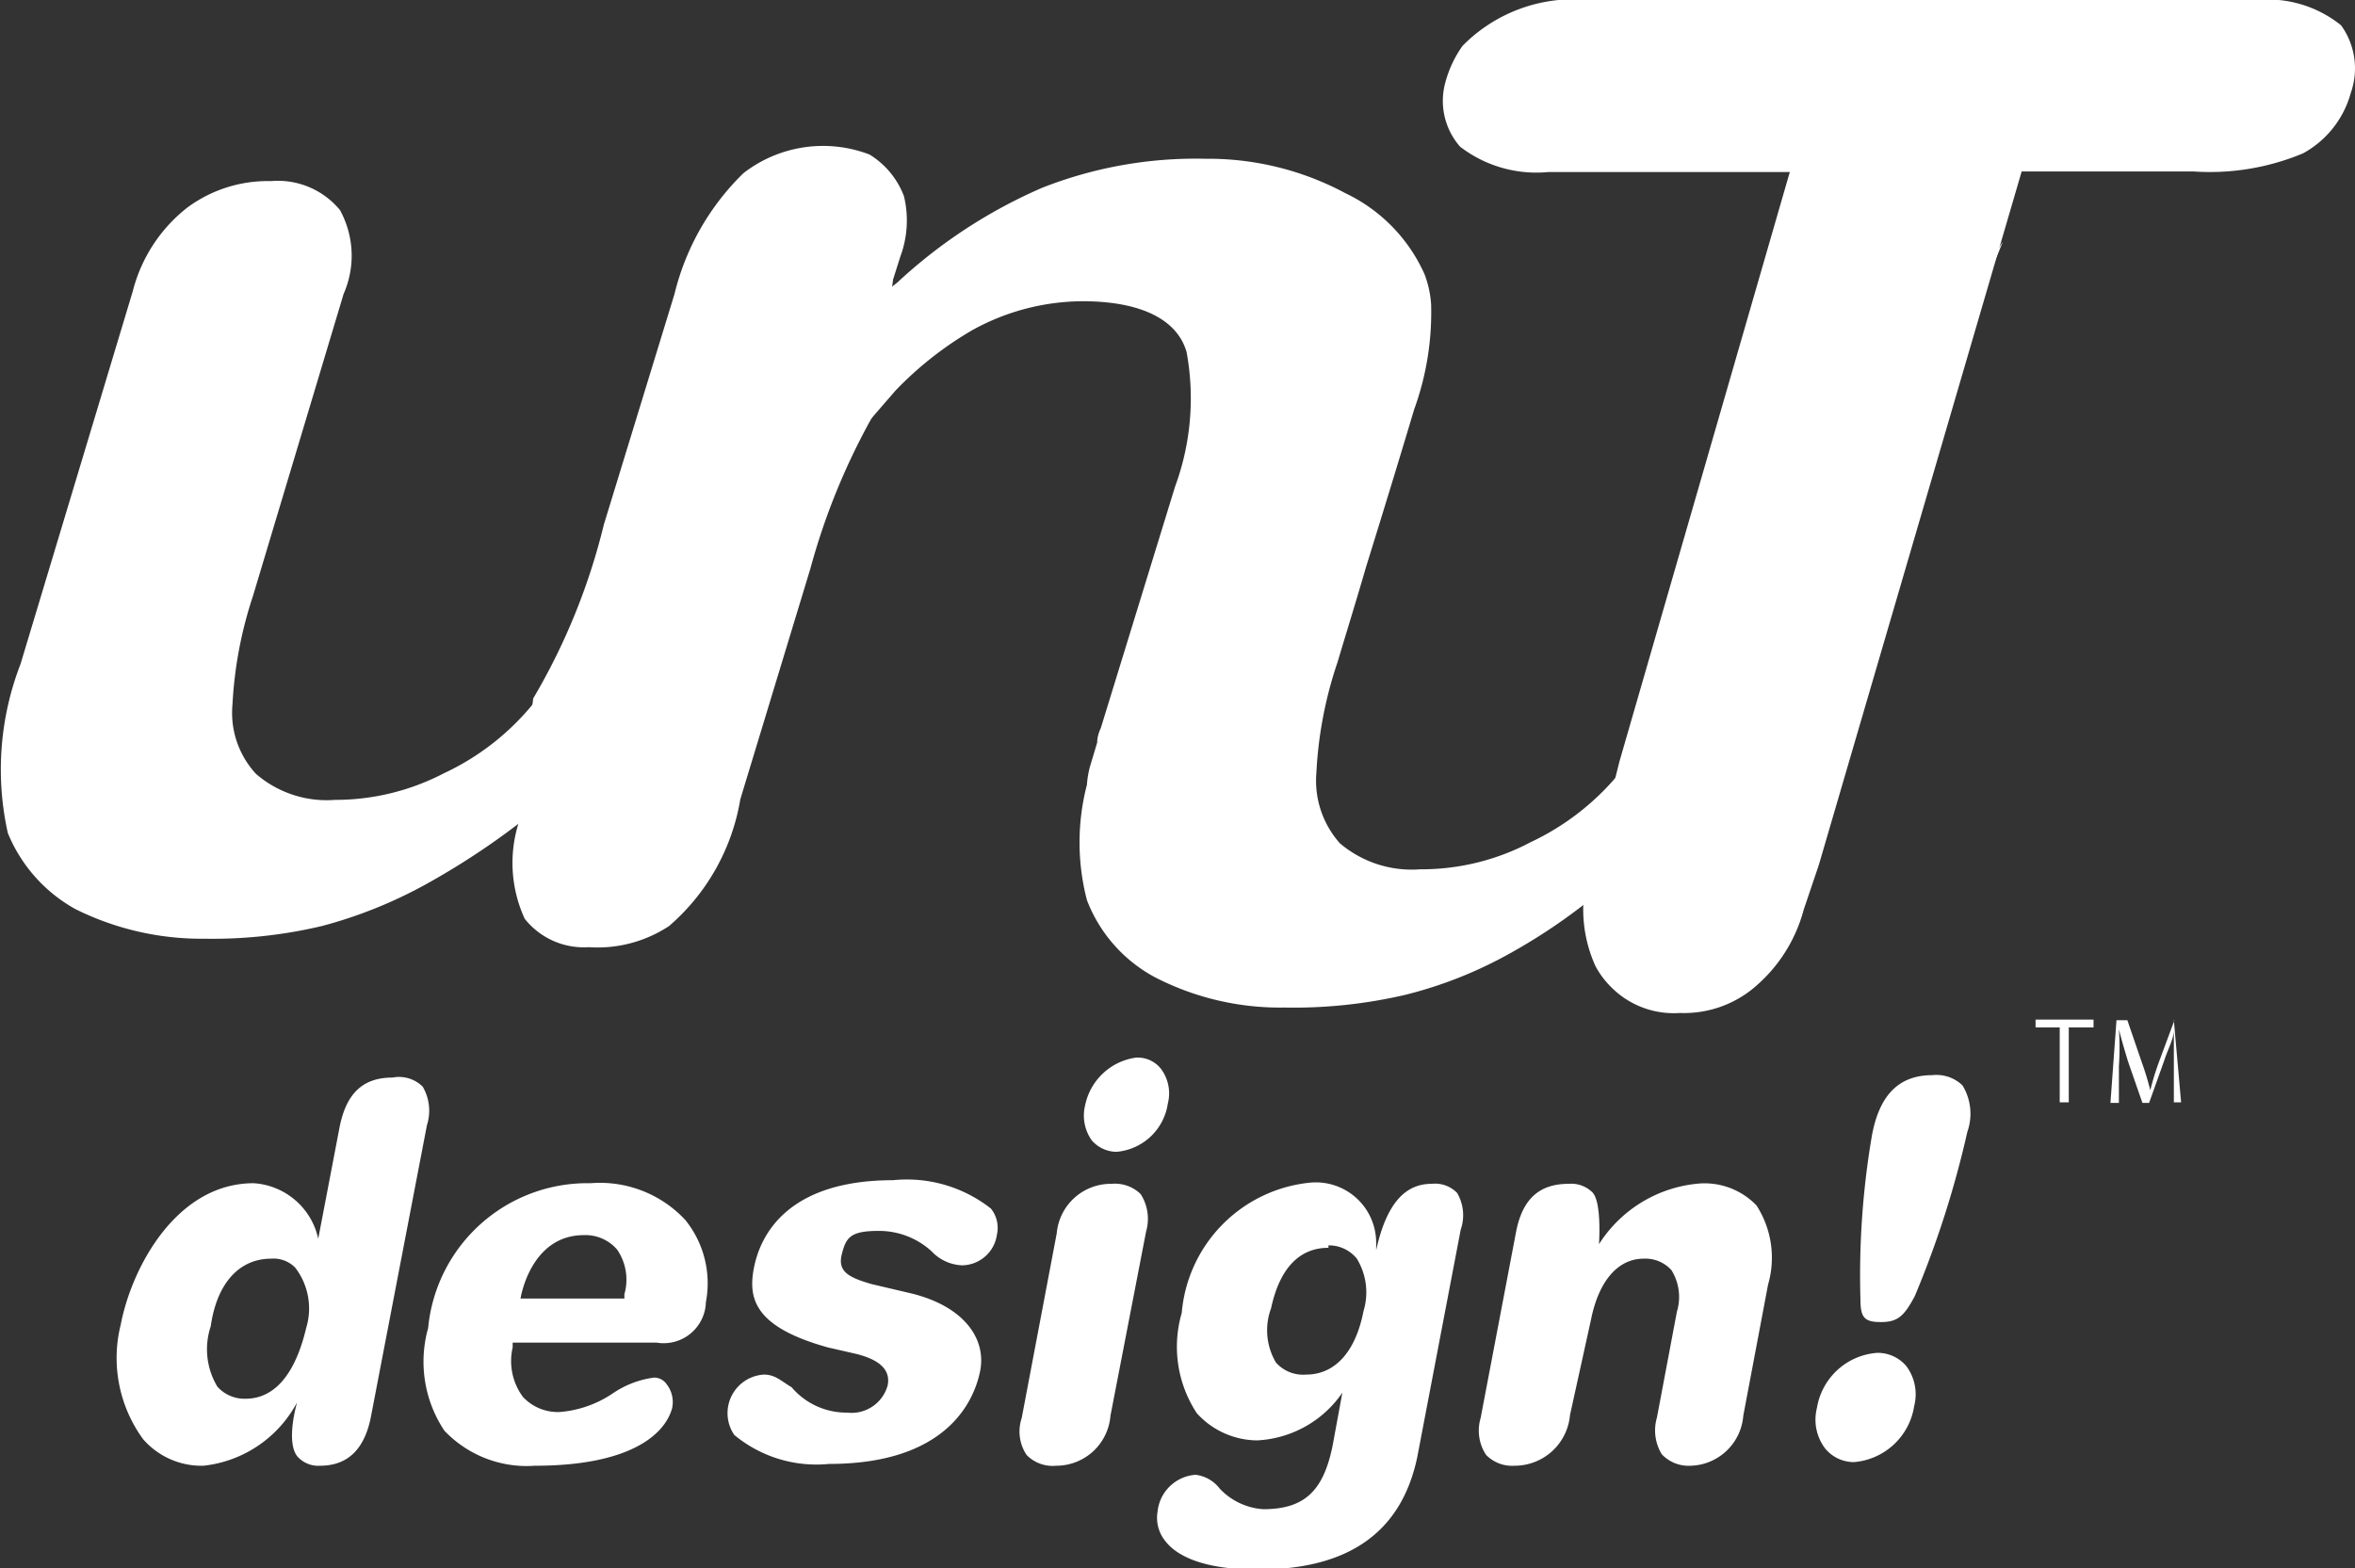
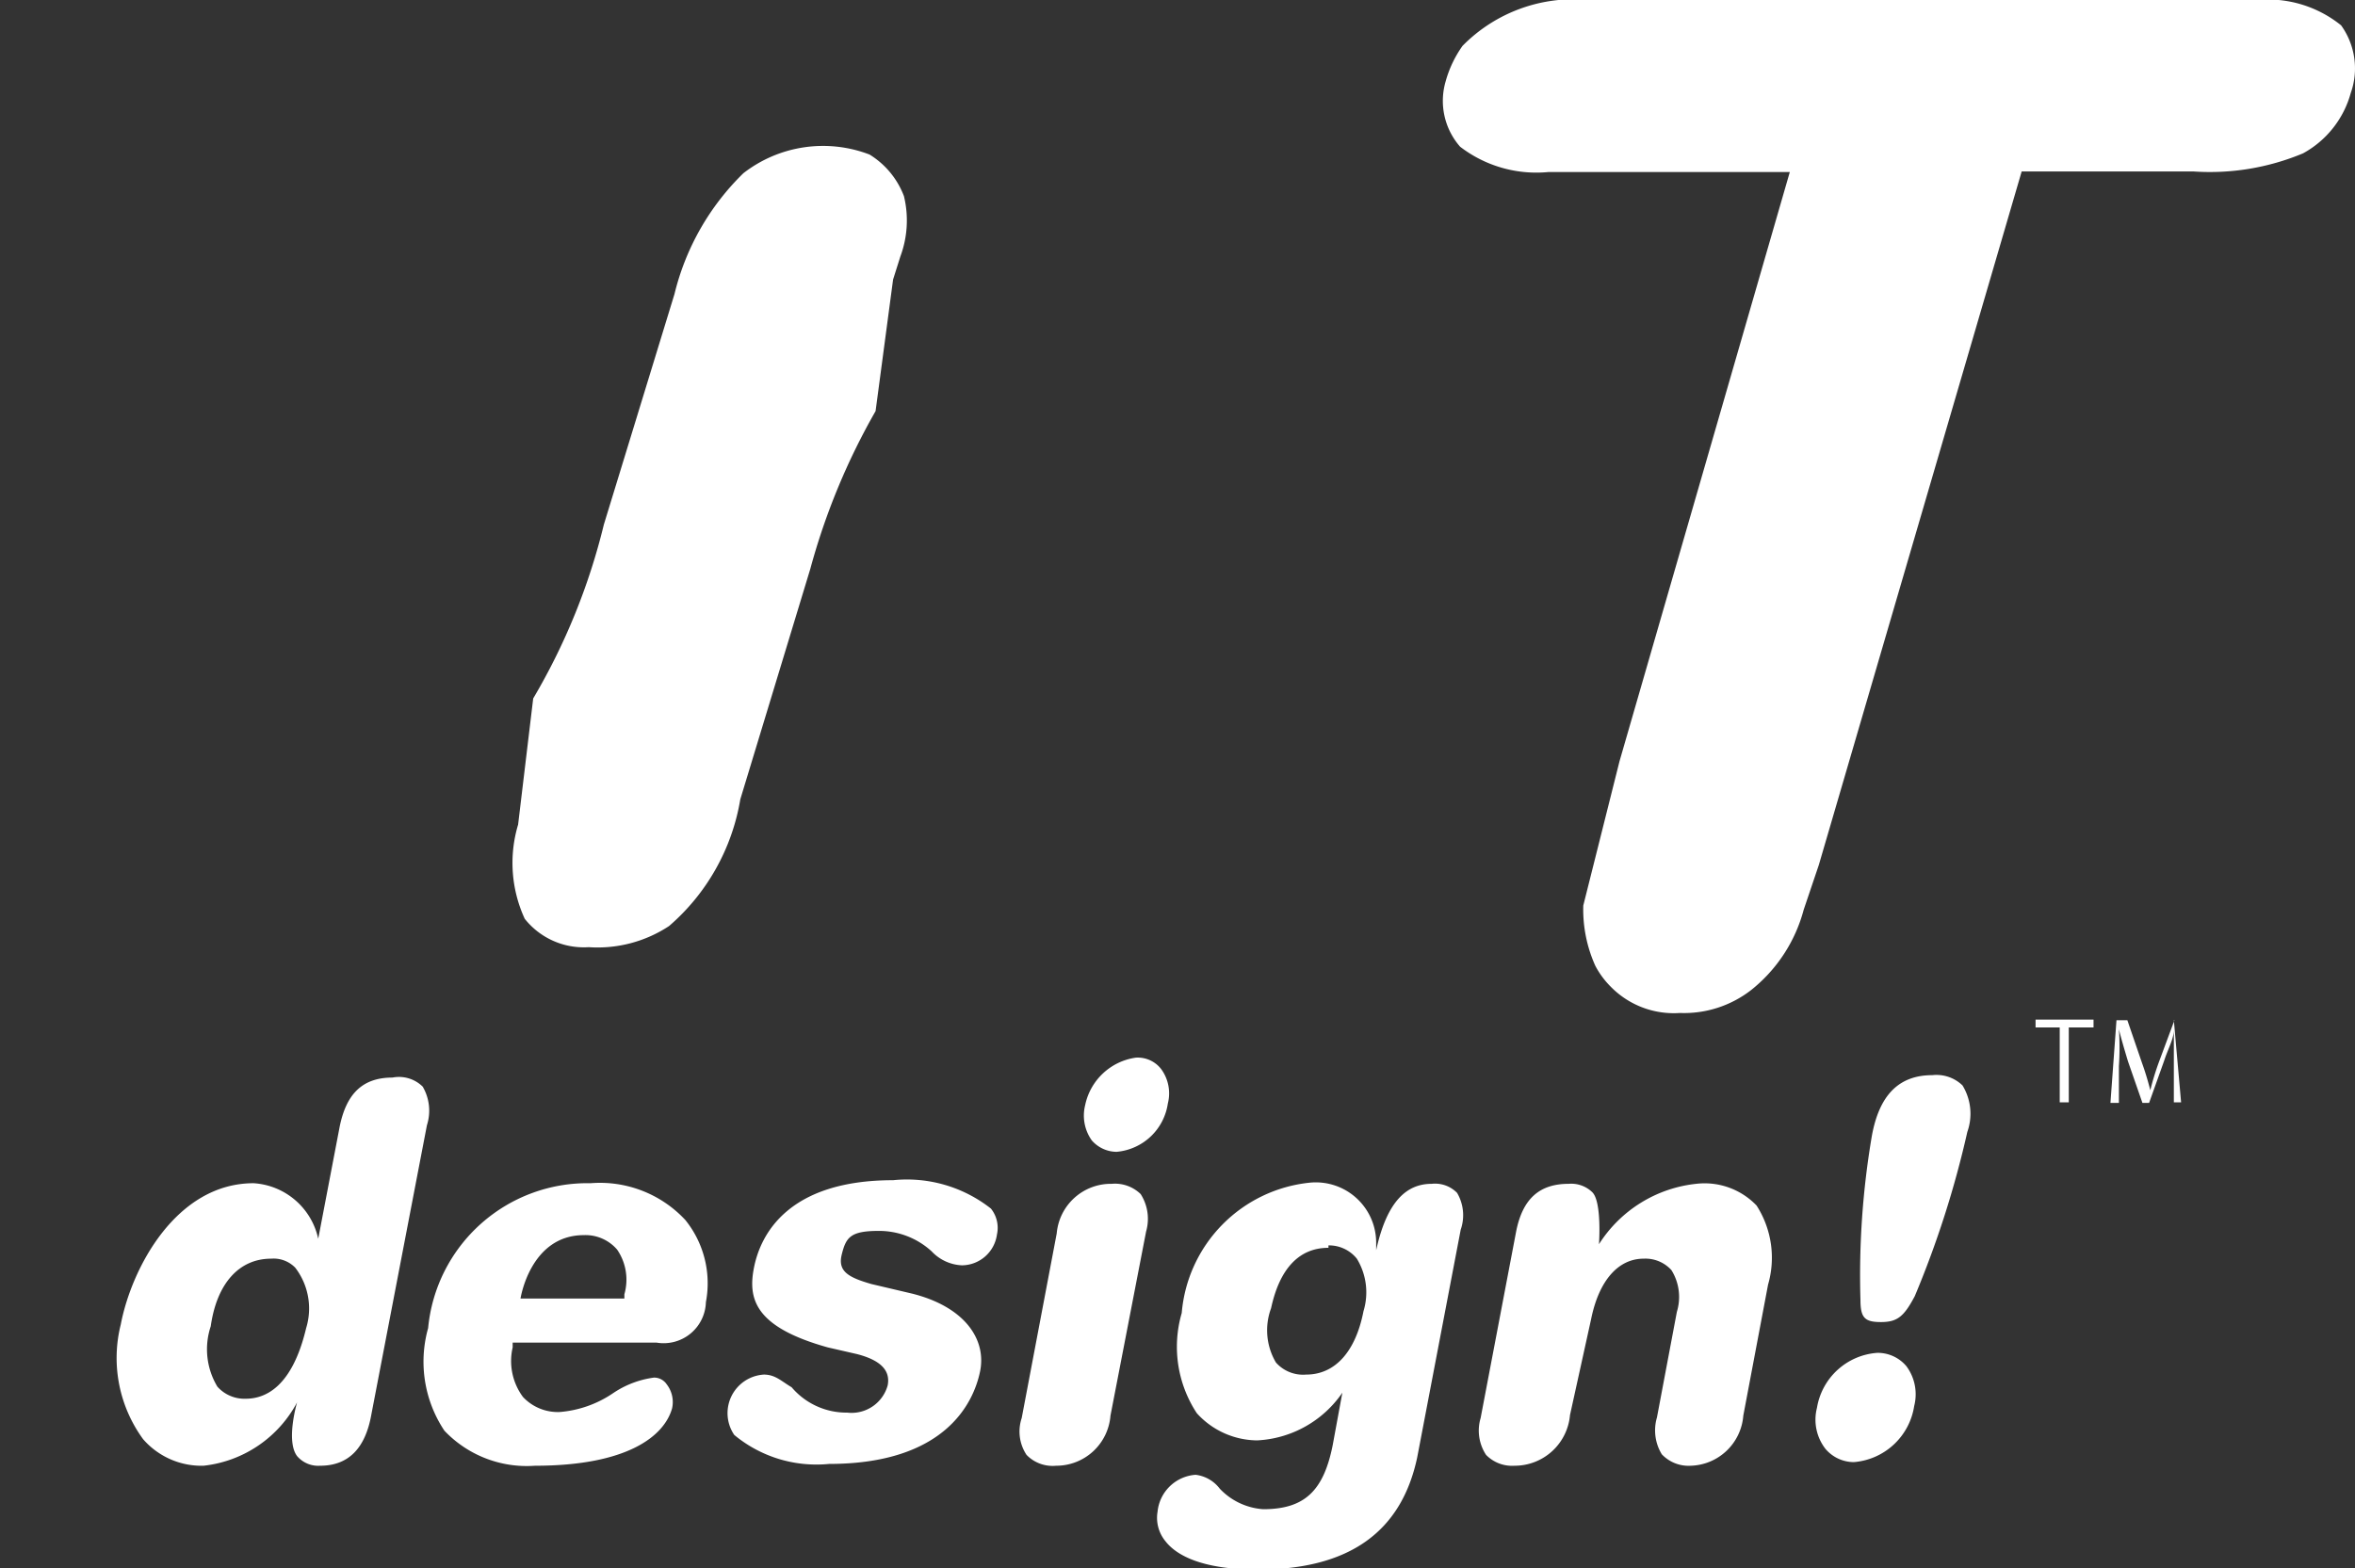
<svg xmlns="http://www.w3.org/2000/svg" viewBox="0 0 39 25.98">
  <rect x="0" y="0" width="39" height="25.98" fill="#333333" stroke="none" />
  <g fill="#fff">
    <path d="M34.67 17.02h-.41v1.24h-.15v-1.24h-.4v-.13h.96zm1.45 1.24H36v-1.2c0 .15-.1.32-.16.51l-.25.7h-.11l-.24-.69c-.06-.2-.11-.37-.15-.53a4.43 4.43 0 010 .61v.61h-.14l.1-1.37h.18l.24.7a4.75 4.75 0 01.14.46 4.5 4.5 0 01.14-.46l.26-.7H36zM5.3 24.28a.46.46 0 01-.38-.16c-.19-.25 0-.89 0-.89a2 2 0 01-1.55 1.05 1.28 1.28 0 01-1-.44 2.28 2.28 0 01-.37-1.9c.18-.94.92-2.34 2.2-2.34a1.17 1.17 0 011.07.92l.35-1.83c.11-.58.39-.84.88-.84A.56.56 0 017 18a.79.79 0 01.07.64l-.92 4.79q-.15.85-.85.85zm-.81-3.43c-.53 0-.9.41-1 1.12a1.2 1.2 0 00.11 1 .6.6 0 00.47.2c.33 0 .77-.2 1-1.17a1.11 1.11 0 00-.18-1 .5.5 0 00-.4-.15zm4.37 3.43a1.88 1.88 0 01-1.5-.58 2.06 2.06 0 01-.27-1.7 2.65 2.65 0 012.69-2.4 1.93 1.93 0 011.57.61 1.67 1.67 0 01.34 1.36.7.7 0 01-.82.67H8.49v.08a1 1 0 00.17.82.79.79 0 00.61.25 1.83 1.83 0 00.88-.31 1.58 1.58 0 01.68-.26.25.25 0 01.21.11.48.48 0 01.09.4c-.13.46-.74.95-2.27.95zm.81-3.82c-.89 0-1.05 1.05-1.05 1.05h1.72v-.07a.88.88 0 00-.12-.74.69.69 0 00-.55-.24zm2.98 2.31a.64.64 0 00-.49 1 2.13 2.13 0 001.57.48c1.91 0 2.39-1 2.5-1.53s-.25-1.07-1.12-1.29l-.68-.16c-.38-.11-.56-.21-.49-.49s.14-.39.61-.39a1.29 1.29 0 01.88.34.73.73 0 00.5.23.59.59 0 00.58-.51.51.51 0 00-.1-.43 2.25 2.25 0 00-1.62-.47c-1.74 0-2.19.9-2.3 1.43s0 1 1.22 1.34l.48.11c.39.1.56.27.51.52a.62.62 0 01-.67.45 1.19 1.19 0 01-.92-.42c-.17-.1-.27-.21-.46-.21zm4.84 1.51a.6.6 0 01-.49-.18.7.7 0 01-.08-.61l.58-3.06a.9.9 0 01.91-.82.61.61 0 01.48.17.76.76 0 01.09.62l-.59 3.05a.9.9 0 01-.9.83zm1-5.2a.55.55 0 01-.41-.19.71.71 0 01-.11-.58 1 1 0 01.84-.79.49.49 0 01.42.19.68.68 0 01.11.57.94.94 0 01-.85.8zM20.83 26c-.95 0-1.36-.25-1.53-.47a.61.61 0 01-.13-.49.68.68 0 01.63-.61.59.59 0 01.4.23 1.09 1.09 0 00.72.34c.69 0 1-.31 1.15-1.06l.16-.87a1.82 1.82 0 01-1.41.79 1.36 1.36 0 01-1-.45 2 2 0 01-.25-1.66 2.37 2.37 0 012.13-2.16 1 1 0 011.09 1v.12c.18-.82.51-1.1.92-1.1a.51.51 0 01.42.15.73.73 0 01.06.61l-.72 3.77c-.26 1.23-1.12 1.86-2.64 1.86zM22 20.67c-.49 0-.81.35-.95 1a1.05 1.05 0 00.08.9.6.6 0 00.5.2c.48 0 .82-.38.95-1.05a1.07 1.07 0 00-.11-.87.59.59 0 00-.47-.22zm6 3.61a.61.61 0 01-.48-.19.76.76 0 01-.08-.61l.33-1.75a.84.84 0 00-.09-.69.58.58 0 00-.46-.19c-.42 0-.74.36-.87 1L26 23.44a.92.92 0 01-.92.84.6.6 0 01-.47-.18.73.73 0 01-.09-.61l.59-3.1c.11-.54.39-.78.87-.78a.5.5 0 01.39.14c.16.16.11.86.11.86a2.18 2.18 0 011.61-1 1.19 1.19 0 011 .36 1.6 1.6 0 01.19 1.31l-.41 2.17a.9.9 0 01-.87.83zm2.7-.06a.62.62 0 01-.47-.22.79.79 0 01-.14-.68 1.09 1.09 0 011-.91.62.62 0 01.48.22.78.78 0 01.13.66 1.1 1.1 0 01-1 .93zm.45-2.32c-.27 0-.34-.07-.34-.37a13.77 13.77 0 01.19-2.72c.12-.65.43-1 1-1a.62.62 0 01.5.17.9.9 0 01.08.77 16.25 16.25 0 01-.87 2.72c-.18.34-.29.43-.56.43zM38.77.42A1.93 1.93 0 0037.38 0H26.31a2.58 2.58 0 00-2.09.76 1.88 1.88 0 00-.28.59 1.15 1.15 0 00.24 1.08 2.07 2.07 0 001.46.42h4l-2.82 9.76-.6 2.39a2.27 2.27 0 00.2 1 1.42 1.42 0 00.25.34 1.46 1.46 0 001.15.44A1.81 1.81 0 0029 16.4a2.53 2.53 0 00.87-1.33l.25-.74 3.36-11.49h2.84a4 4 0 001.82-.3 1.63 1.63 0 00.79-1 1.22 1.22 0 00-.16-1.12zM14.79 4.63l.12-.38a1.71 1.71 0 00.06-1 1.38 1.38 0 00-.57-.69 2.15 2.15 0 00-2.09.31 4.17 4.17 0 00-1.14 2L10 8.69a10.57 10.57 0 01-1.17 2.88l-.25 2.09a2.21 2.21 0 00.11 1.56 1.25 1.25 0 001.06.47 2.15 2.15 0 001.33-.35 3.54 3.54 0 001.18-2.1l1.16-3.82a11.11 11.11 0 011.08-2.61z" />
-     <path d="M29.1 11.86A11.66 11.66 0 0126.21 15a9.55 9.55 0 01-1.2.79 7 7 0 01-1.74.69 8.12 8.12 0 01-2 .21 4.52 4.52 0 01-2.14-.5A2.44 2.44 0 0118 14.91 3.79 3.79 0 0118 13a1.57 1.57 0 01.05-.3l.12-.4q0-.11.06-.24l1.23-4a4.23 4.23 0 00.19-2.23c-.15-.52-.72-.83-1.68-.84a3.8 3.8 0 00-1.87.48 5.79 5.79 0 00-1.27 1S12.47 9.19 11 10.94a34.65 34.65 0 01-2.42 2.71 12.4 12.4 0 01-1.53 1 7.55 7.55 0 01-1.72.69 7.85 7.85 0 01-1.94.21 4.69 4.69 0 01-2.14-.49A2.54 2.54 0 01.13 13.8 4.84 4.84 0 01.34 11L2.2 4.82a2.56 2.56 0 01.9-1.38A2.24 2.24 0 014.49 3a1.33 1.33 0 011.14.48 1.57 1.57 0 01.06 1.39l-1.5 5a6.82 6.82 0 00-.34 1.8 1.49 1.49 0 00.39 1.15 1.79 1.79 0 001.31.43 3.89 3.89 0 001.8-.44 4.19 4.19 0 001.51-1.19s1-1.18 3-3.83a15.87 15.87 0 013-3.11 8.44 8.44 0 012.4-1.57 6.94 6.94 0 012.7-.48 4.8 4.8 0 012.32.57 2.71 2.71 0 011.31 1.34 1.72 1.72 0 01.11.5 4.71 4.71 0 01-.28 1.74c-.26.87-.53 1.75-.8 2.62-.15.52-.3 1-.47 1.57a6.74 6.74 0 00-.35 1.83 1.56 1.56 0 00.39 1.17 1.84 1.84 0 001.33.43 3.87 3.87 0 001.83-.45 4.23 4.23 0 001.53-1.22A42.67 42.67 0 0030 8.61C32 5.91 33.17 4 33.17 4a48 48 0 01-4.07 7.86z" />
  </g>
</svg>